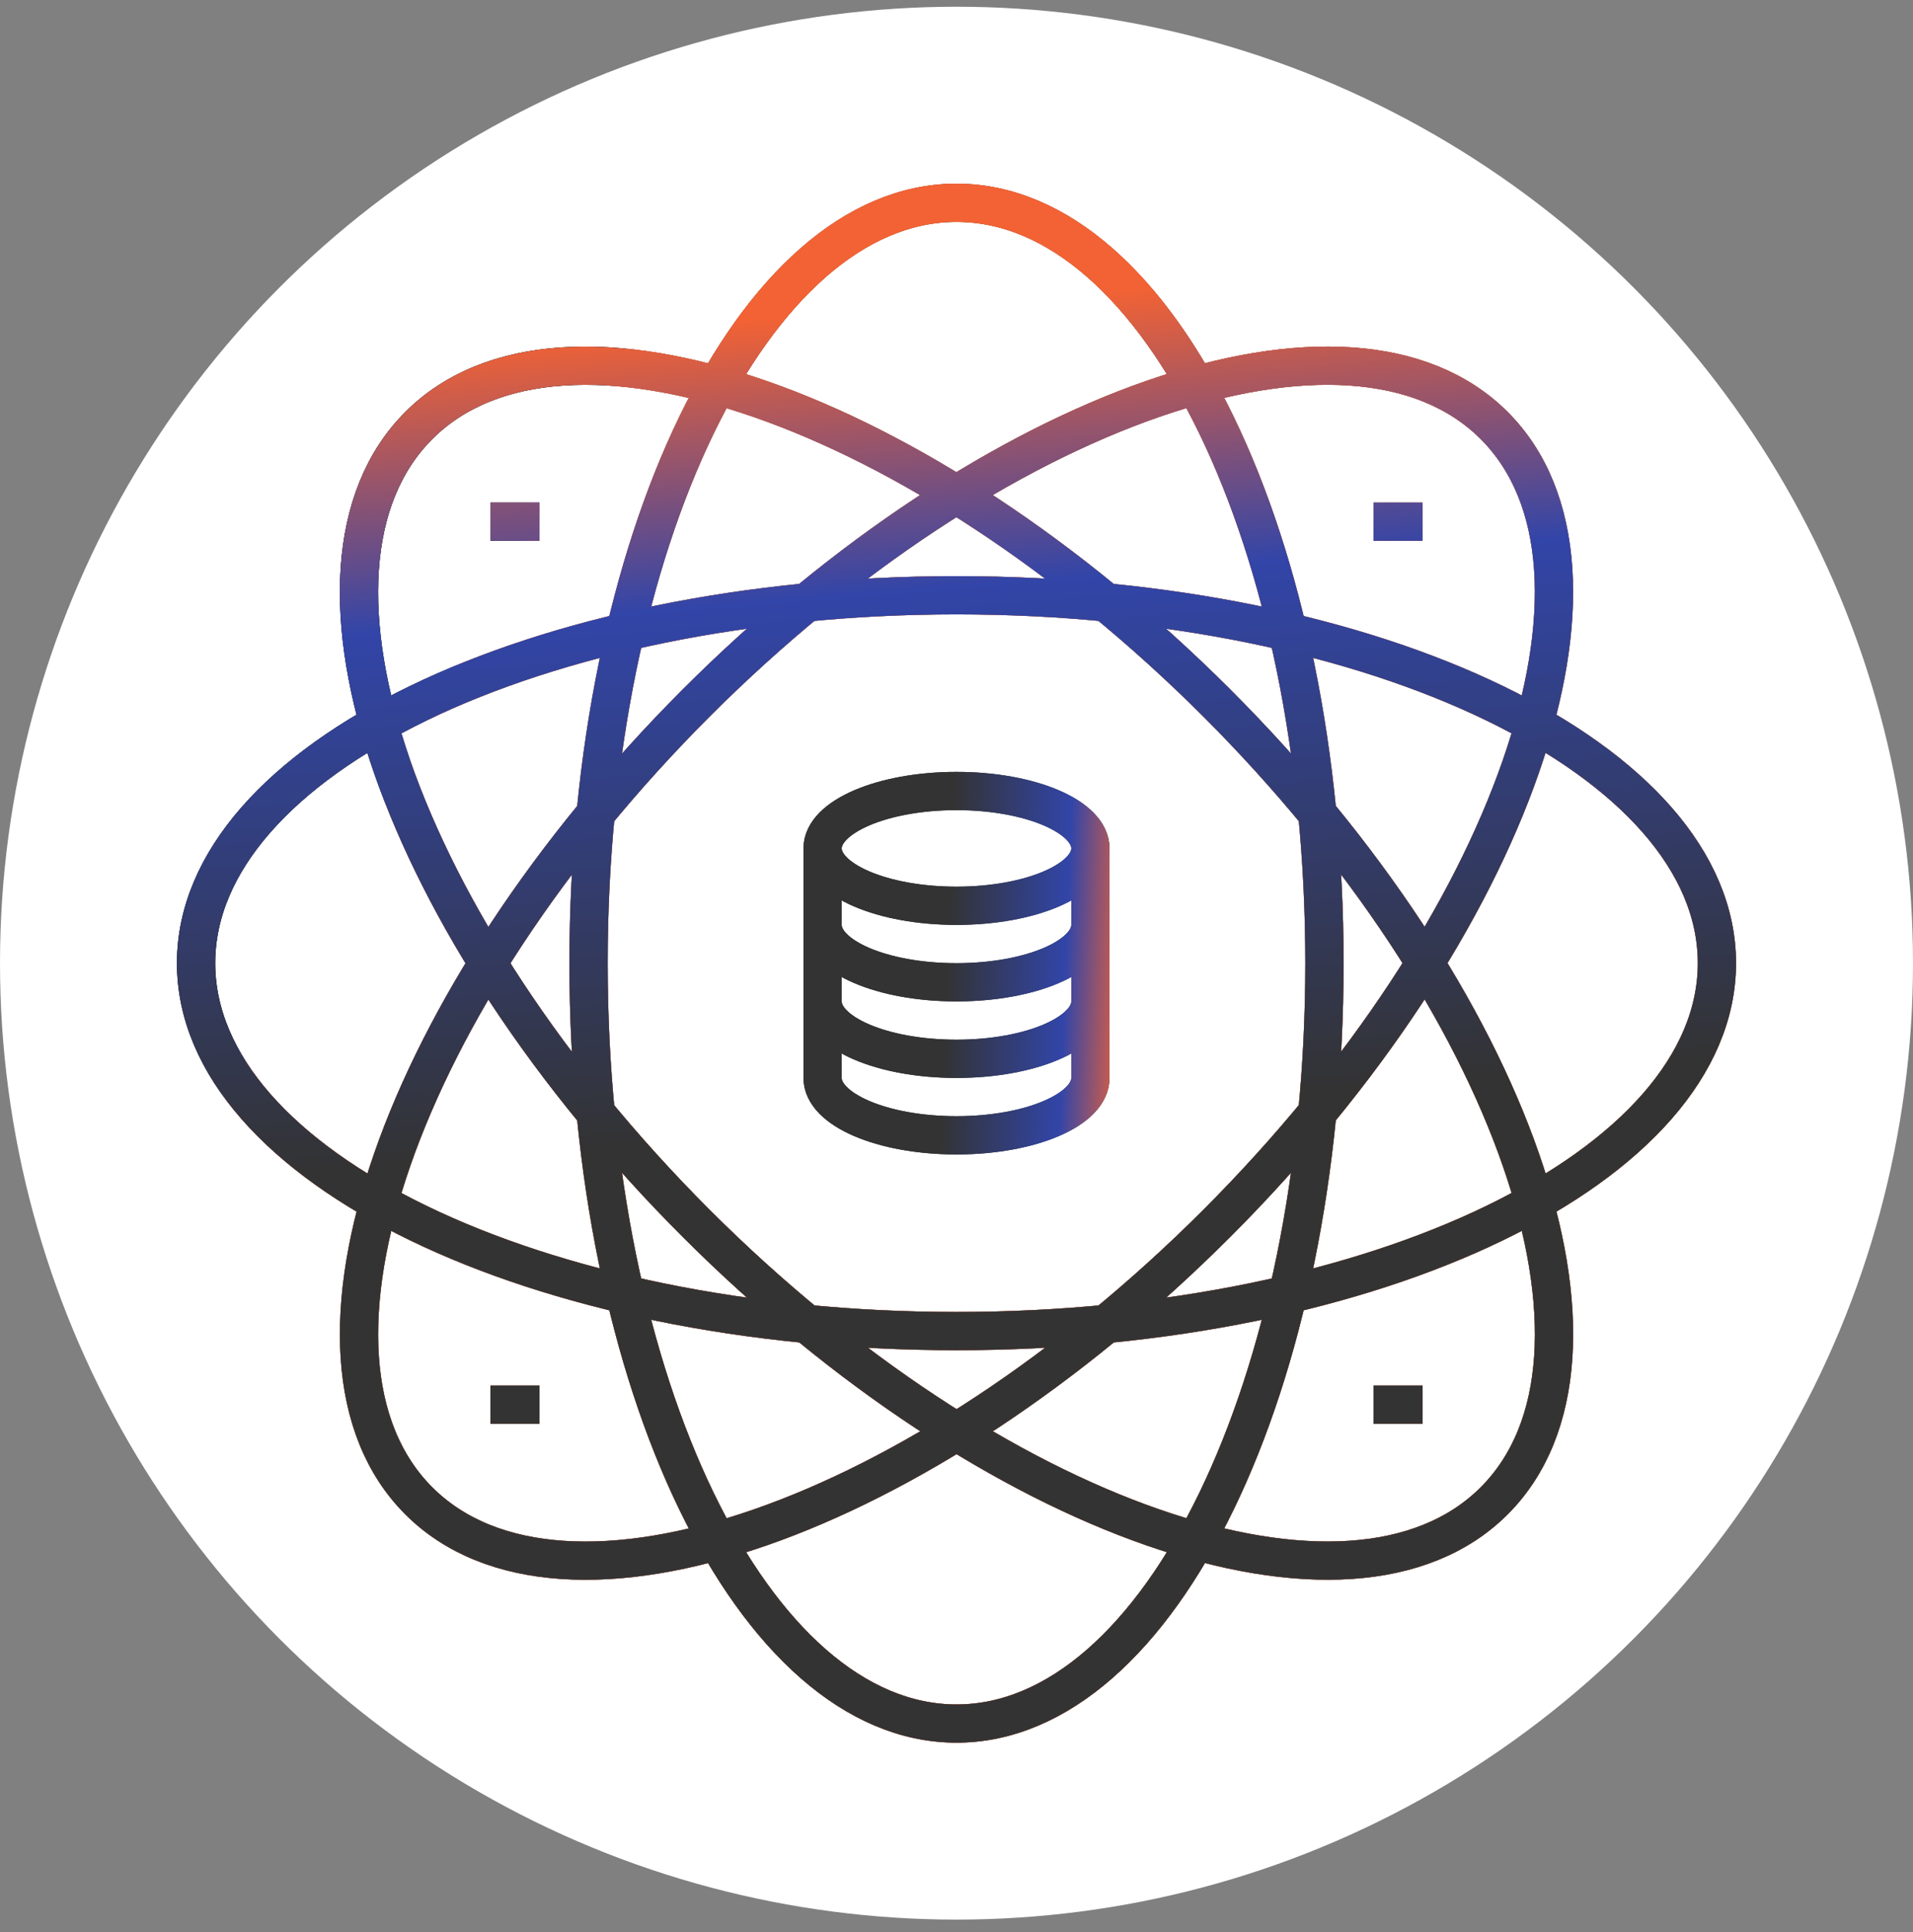
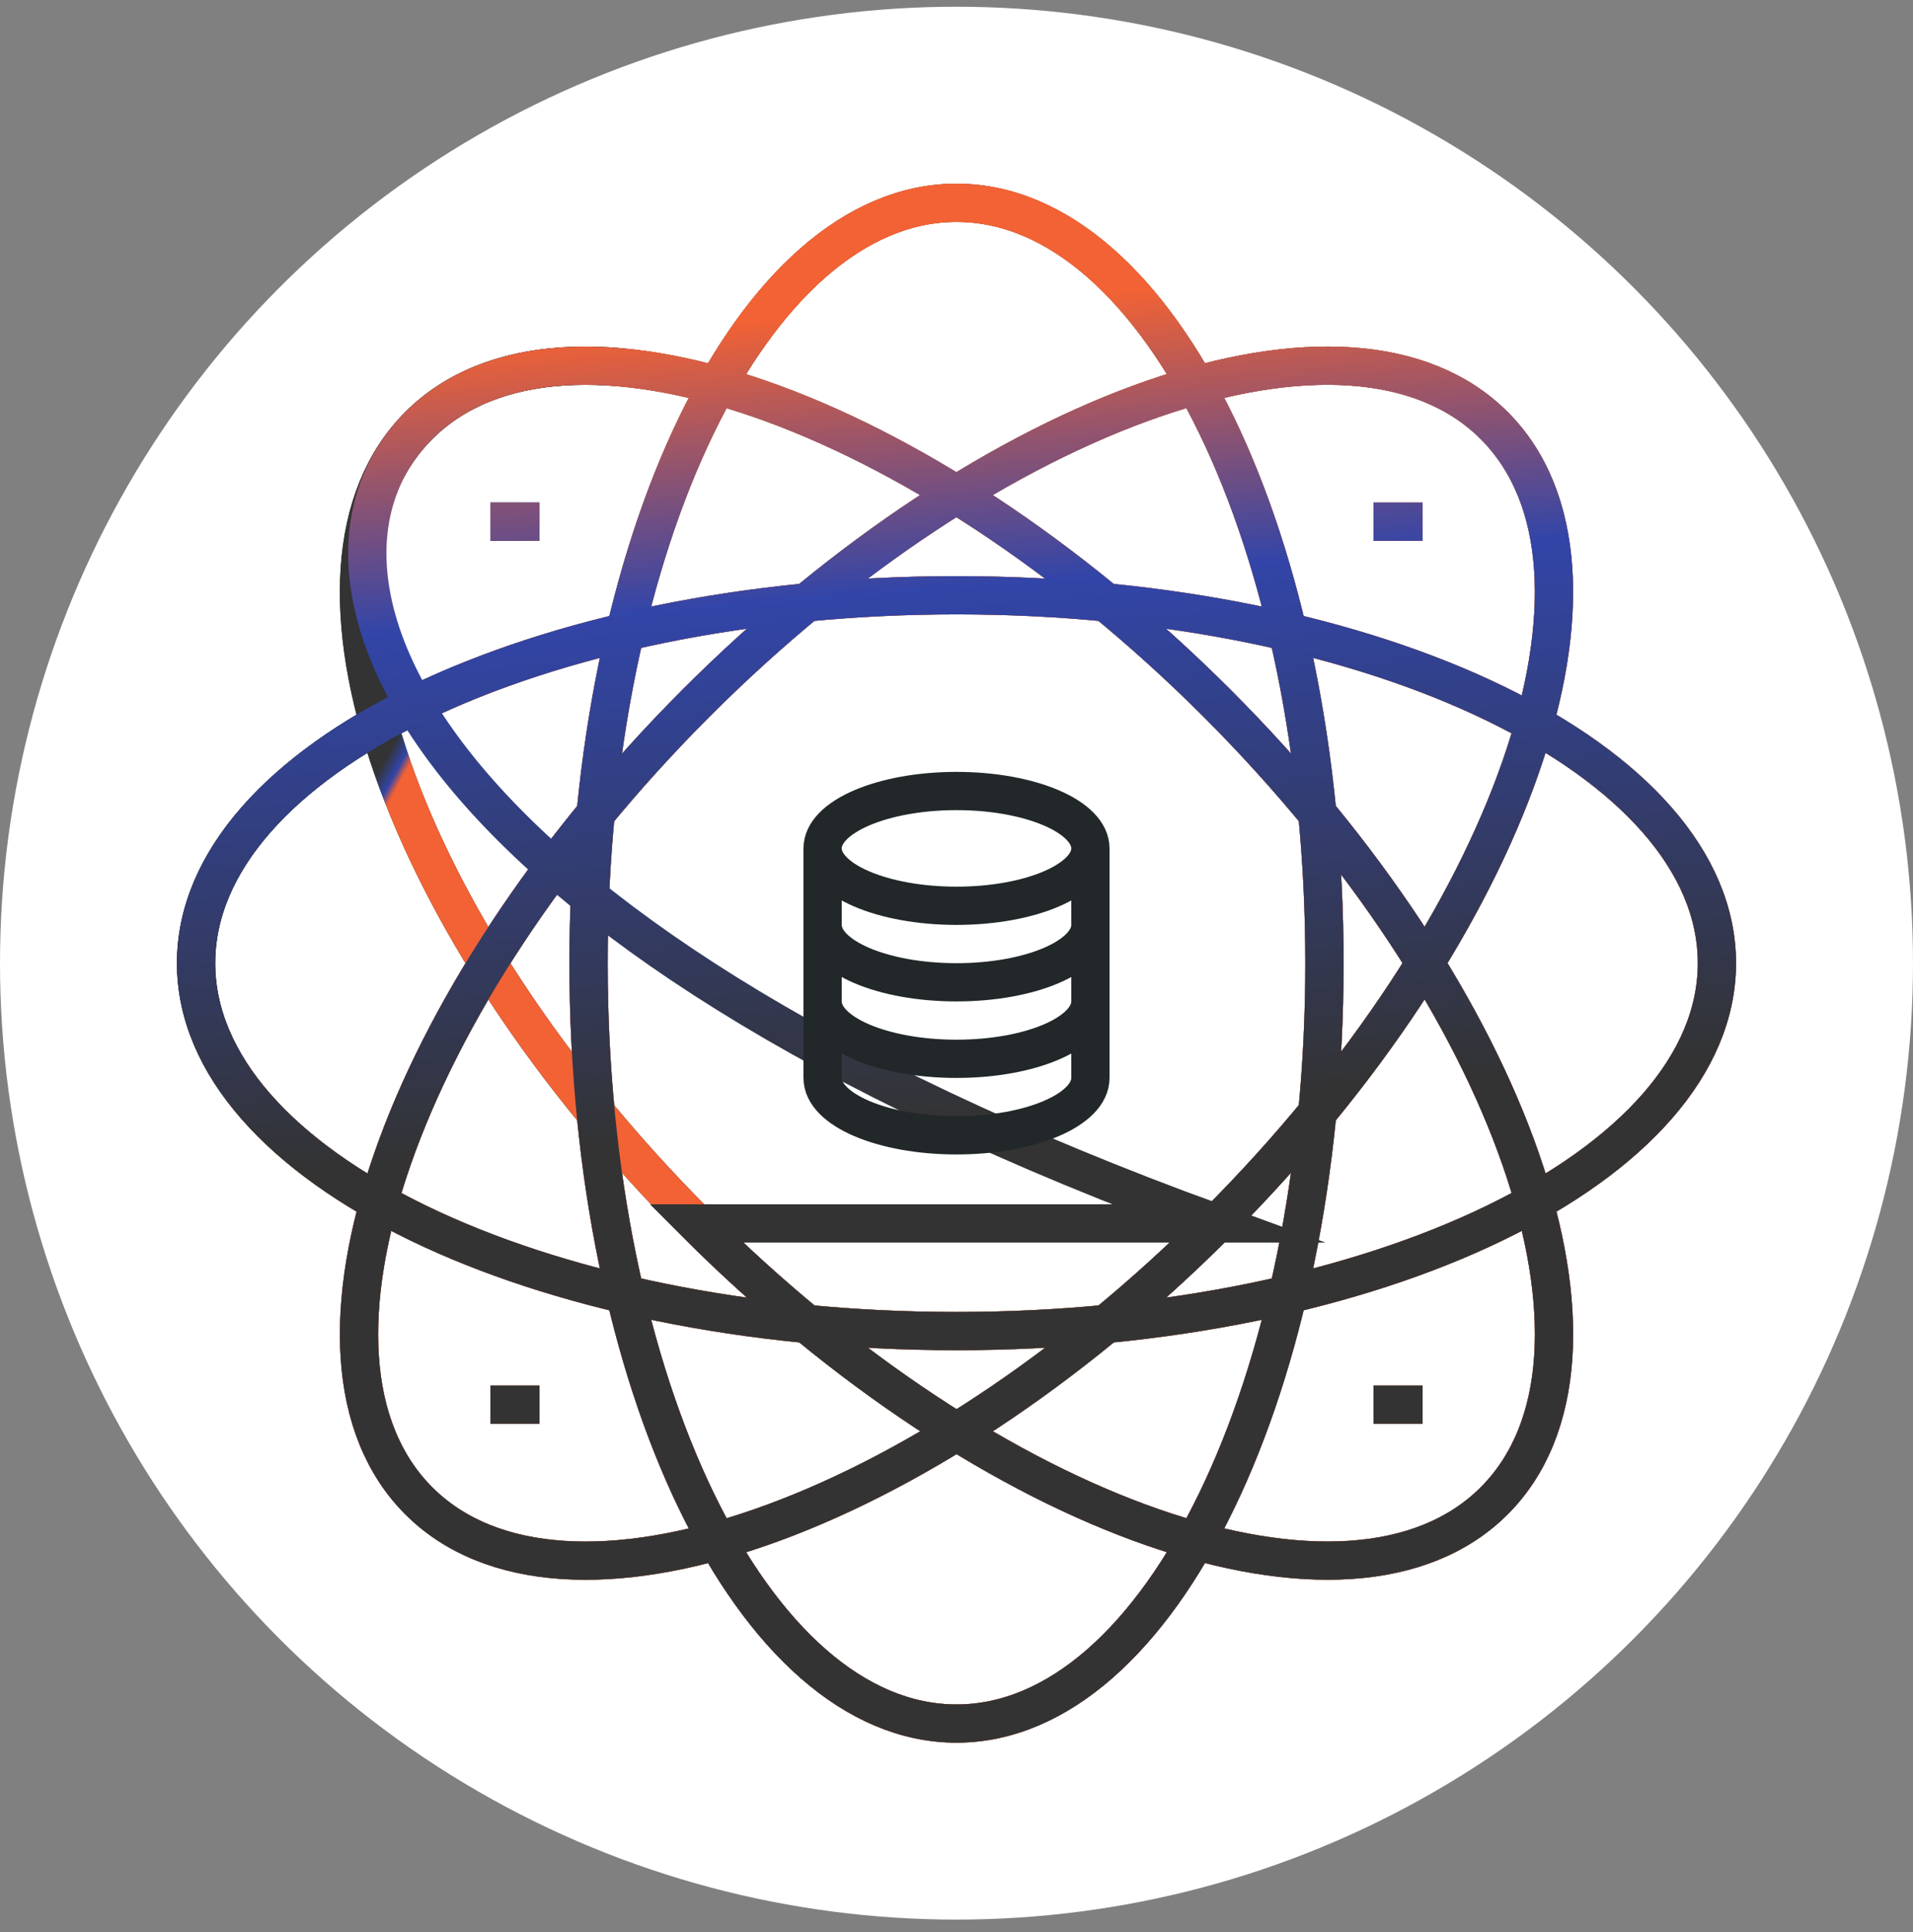
<svg xmlns="http://www.w3.org/2000/svg" width="100" height="101" viewBox="0 0 100 101" fill="none">
  <rect x="0" y="0" width="100" height="101" fill="#808080" stroke="none" />
  <circle cx="50" cy="50.352" r="50" fill="white" />
  <path d="M71.798 27.272H74.363M71.798 73.433H74.363M25.637 73.433H28.202M25.637 27.272H28.202M69.234 50.352C69.234 72.306 60.623 90.103 50 90.103C39.377 90.103 30.766 72.306 30.766 50.352C30.766 28.399 39.377 10.602 50 10.602C60.623 10.602 69.234 28.399 69.234 50.352ZM89.75 50.352C89.75 60.975 71.953 69.586 50 69.586C28.047 69.586 10.25 60.975 10.25 50.352C10.25 39.73 28.047 31.119 50 31.119C71.953 31.119 89.75 39.73 89.75 50.352ZM63.605 63.957C48.077 79.485 29.407 85.974 21.893 78.46C14.379 70.946 20.88 52.276 36.395 36.748C51.923 21.22 70.593 14.731 78.107 22.245C85.621 29.759 79.12 48.429 63.605 63.957ZM36.395 63.957C20.867 48.429 14.379 29.759 21.893 22.245C29.407 14.731 48.077 21.233 63.605 36.748C79.133 52.276 85.621 70.946 78.107 78.46C70.593 85.974 51.923 79.473 36.395 63.957Z" stroke="#222829" stroke-width="2" stroke-miterlimit="10" />
  <path d="M71.798 27.272H74.363M71.798 73.433H74.363M25.637 73.433H28.202M25.637 27.272H28.202M69.234 50.352C69.234 72.306 60.623 90.103 50 90.103C39.377 90.103 30.766 72.306 30.766 50.352C30.766 28.399 39.377 10.602 50 10.602C60.623 10.602 69.234 28.399 69.234 50.352ZM89.75 50.352C89.75 60.975 71.953 69.586 50 69.586C28.047 69.586 10.25 60.975 10.25 50.352C10.25 39.73 28.047 31.119 50 31.119C71.953 31.119 89.75 39.73 89.75 50.352ZM63.605 63.957C48.077 79.485 29.407 85.974 21.893 78.46C14.379 70.946 20.88 52.276 36.395 36.748C51.923 21.22 70.593 14.731 78.107 22.245C85.621 29.759 79.12 48.429 63.605 63.957ZM36.395 63.957C20.867 48.429 14.379 29.759 21.893 22.245C29.407 14.731 48.077 21.233 63.605 36.748C79.133 52.276 85.621 70.946 78.107 78.46C70.593 85.974 51.923 79.473 36.395 63.957Z" stroke="url(#paint0_linear_672_73904)" stroke-width="2" stroke-miterlimit="10" />
-   <path d="M71.798 27.272H74.363M71.798 73.433H74.363M25.637 73.433H28.202M25.637 27.272H28.202M69.234 50.352C69.234 72.306 60.623 90.103 50 90.103C39.377 90.103 30.766 72.306 30.766 50.352C30.766 28.399 39.377 10.602 50 10.602C60.623 10.602 69.234 28.399 69.234 50.352ZM89.75 50.352C89.75 60.975 71.953 69.586 50 69.586C28.047 69.586 10.25 60.975 10.25 50.352C10.25 39.73 28.047 31.119 50 31.119C71.953 31.119 89.75 39.73 89.75 50.352ZM63.605 63.957C48.077 79.485 29.407 85.974 21.893 78.46C14.379 70.946 20.88 52.276 36.395 36.748C51.923 21.22 70.593 14.731 78.107 22.245C85.621 29.759 79.12 48.429 63.605 63.957ZM36.395 63.957C20.867 48.429 14.379 29.759 21.893 22.245C29.407 14.731 48.077 21.233 63.605 36.748C79.133 52.276 85.621 70.946 78.107 78.46C70.593 85.974 51.923 79.473 36.395 63.957Z" stroke="url(#paint1_linear_672_73904)" stroke-width="2" stroke-miterlimit="10" />
+   <path d="M71.798 27.272H74.363M71.798 73.433H74.363M25.637 73.433H28.202M25.637 27.272H28.202M69.234 50.352C69.234 72.306 60.623 90.103 50 90.103C39.377 90.103 30.766 72.306 30.766 50.352C30.766 28.399 39.377 10.602 50 10.602C60.623 10.602 69.234 28.399 69.234 50.352ZM89.75 50.352C89.75 60.975 71.953 69.586 50 69.586C28.047 69.586 10.25 60.975 10.25 50.352C10.25 39.73 28.047 31.119 50 31.119C71.953 31.119 89.75 39.73 89.75 50.352ZM63.605 63.957C48.077 79.485 29.407 85.974 21.893 78.46C14.379 70.946 20.88 52.276 36.395 36.748C51.923 21.22 70.593 14.731 78.107 22.245C85.621 29.759 79.12 48.429 63.605 63.957ZC20.867 48.429 14.379 29.759 21.893 22.245C29.407 14.731 48.077 21.233 63.605 36.748C79.133 52.276 85.621 70.946 78.107 78.46C70.593 85.974 51.923 79.473 36.395 63.957Z" stroke="url(#paint1_linear_672_73904)" stroke-width="2" stroke-miterlimit="10" />
  <path d="M57 44.352C57 46.009 53.866 47.352 50 47.352C46.134 47.352 43 46.009 43 44.352M57 44.352C57 42.696 53.866 41.352 50 41.352C46.134 41.352 43 42.696 43 44.352M57 44.352V56.352C57 58.013 53.87 59.352 50 59.352C46.13 59.352 43 58.013 43 56.352V44.352M57 48.352C57 50.013 53.87 51.352 50 51.352C46.13 51.352 43 50.013 43 48.352M57 52.352C57 54.013 53.87 55.352 50 55.352C46.13 55.352 43 54.013 43 52.352" stroke="#222829" stroke-width="2" stroke-miterlimit="10" />
-   <path d="M57 44.352C57 46.009 53.866 47.352 50 47.352C46.134 47.352 43 46.009 43 44.352M57 44.352C57 42.696 53.866 41.352 50 41.352C46.134 41.352 43 42.696 43 44.352M57 44.352V56.352C57 58.013 53.87 59.352 50 59.352C46.13 59.352 43 58.013 43 56.352V44.352M57 48.352C57 50.013 53.87 51.352 50 51.352C46.13 51.352 43 50.013 43 48.352M57 52.352C57 54.013 53.87 55.352 50 55.352C46.13 55.352 43 54.013 43 52.352" stroke="url(#paint2_linear_672_73904)" stroke-width="2" stroke-miterlimit="10" />
  <defs>
    <linearGradient id="paint0_linear_672_73904" x1="25.543" y1="27.678" x2="27.482" y2="28.725" gradientUnits="userSpaceOnUse">
      <stop offset="0.422" stop-color="#333333" />
      <stop offset="0.797" stop-color="#3245A8" />
      <stop offset="1" stop-color="#F26234" />
    </linearGradient>
    <linearGradient id="paint1_linear_672_73904" x1="-7.171" y1="93.362" x2="-12.975" y2="20.933" gradientUnits="userSpaceOnUse">
      <stop offset="0.414" stop-color="#333333" />
      <stop offset="0.797" stop-color="#3245A8" />
      <stop offset="1" stop-color="#F26234" />
    </linearGradient>
    <linearGradient id="paint2_linear_672_73904" x1="42.485" y1="49.102" x2="59.099" y2="49.742" gradientUnits="userSpaceOnUse">
      <stop offset="0.422" stop-color="#333333" />
      <stop offset="0.797" stop-color="#3245A8" />
      <stop offset="1" stop-color="#F26234" />
    </linearGradient>
  </defs>
</svg>